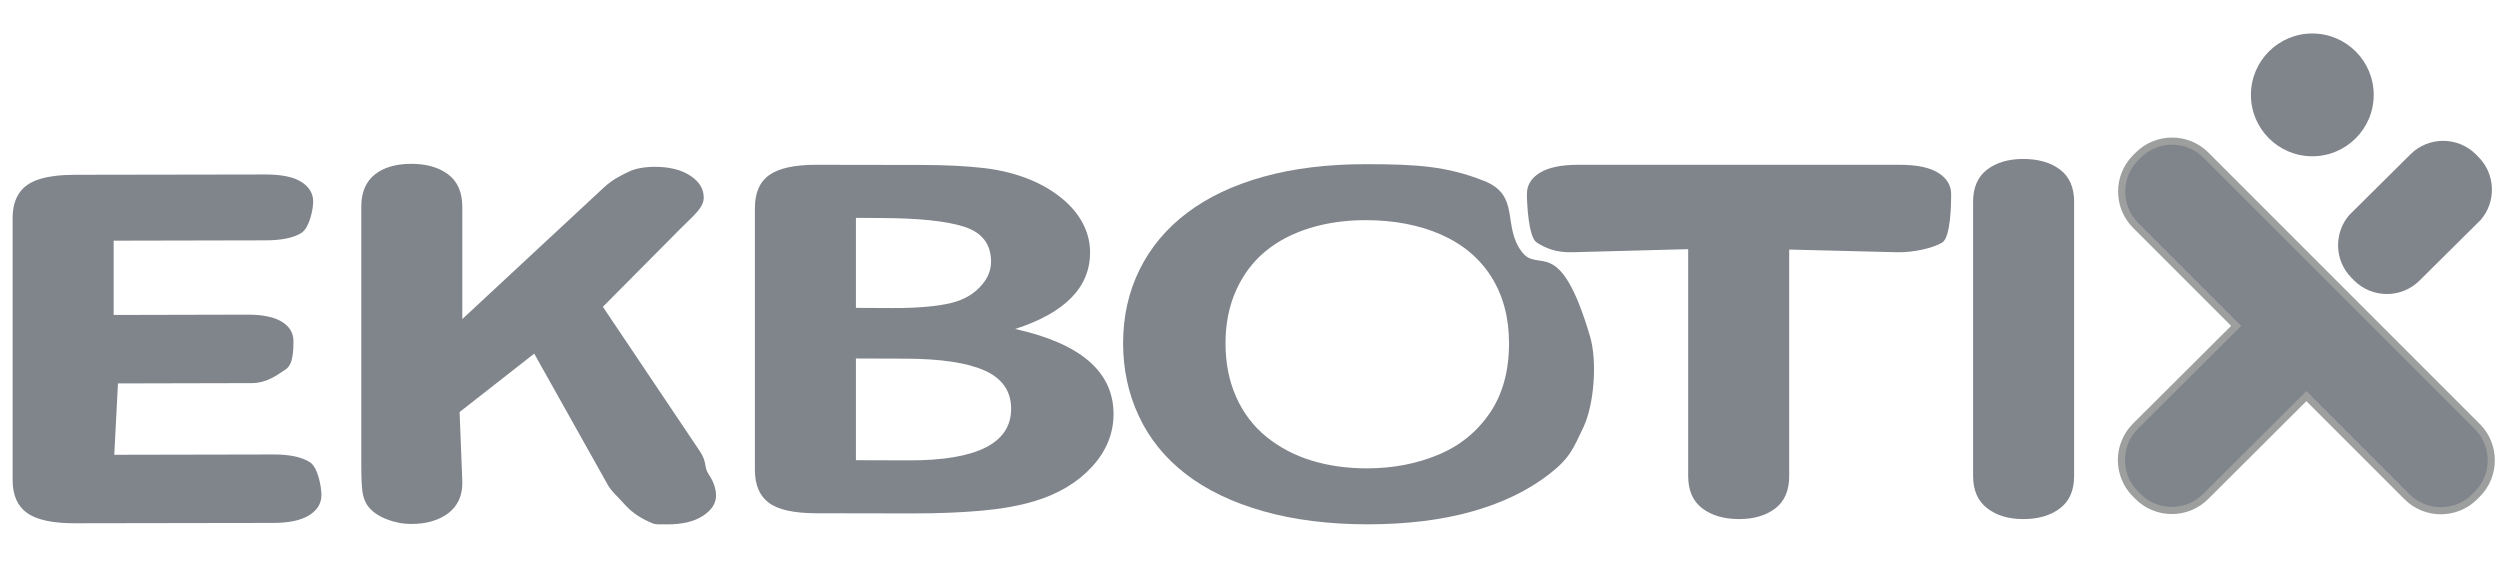
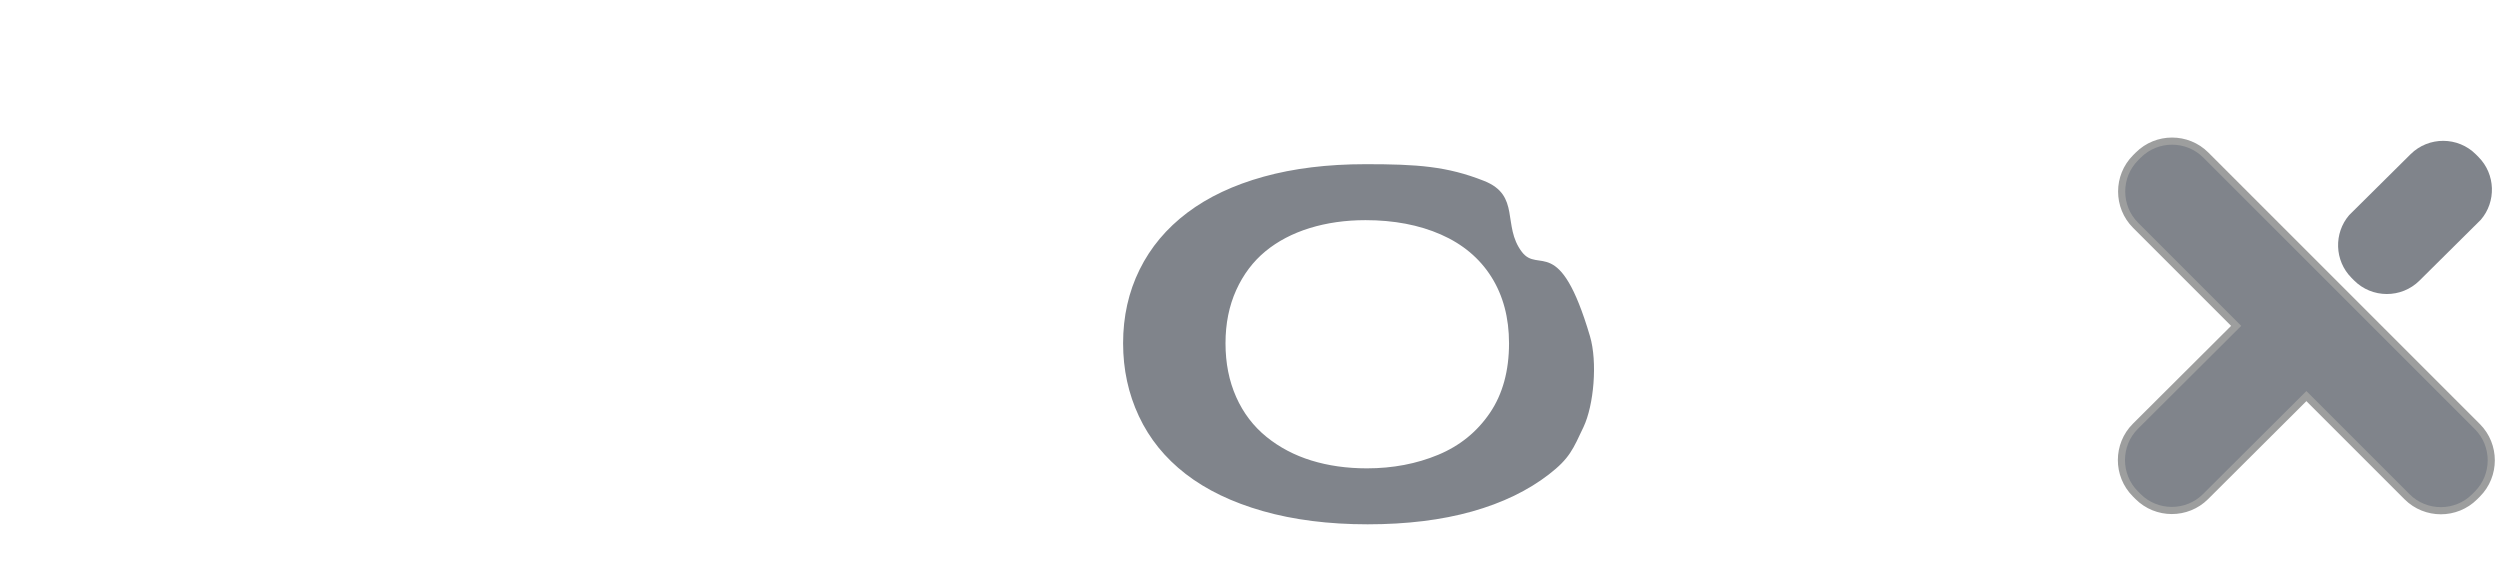
<svg xmlns="http://www.w3.org/2000/svg" xml:space="preserve" width="59.267mm" height="13.547mm" version="1.1" style="shape-rendering:geometricPrecision; text-rendering:geometricPrecision; image-rendering:optimizeQuality; fill-rule:evenodd; clip-rule:evenodd" viewBox="0 0 5926.66 1354.66">
  <defs>
    <style type="text/css">
   
    .str0 {stroke:#9D9E9E;stroke-width:16.93;stroke-miterlimit:22.926}
    .fil1 {fill:#80848B}
    .fil0 {fill:#80848B}
    .fil2 {fill:#80848B;fill-rule:nonzero}
   
  </style>
  </defs>
  <g id="Layer_x0020_1">
    <path class="fil0 str0" d="M5229.29 367.57l643.63 643.62c44.03,44.03 44.03,116.08 0,160.11l-6.41 6.4c-44.03,44.03 -116.07,44.03 -160.1,0l-238.71 -238.7 -239.11 238.29c-44.11,43.95 -116.15,43.83 -160.11,-0.28l-6.39 -6.42c-43.95,-44.1 -43.83,-116.14 0.27,-160.1l238.84 -238 -238.42 -238.42c-44.03,-44.03 -44.03,-116.07 0,-160.1l6.4 -6.4c44.03,-44.04 116.08,-44.04 160.11,0z" />
-     <circle class="fil0" cx="5481.72" cy="224.91" r="145.53" />
    <path class="fil1" d="M5881.26 520.92l-145.64 144.44c-42.81,42.44 -112.54,42.15 -154.99,-0.65l-6.17 -6.23c-40.35,-40.68 -42.09,-105.72 -5.4,-148.49l145.66 -144.45c42.8,-42.45 112.54,-42.16 154.99,0.64l6.17 6.23c40.35,40.68 42.08,105.72 5.38,148.51z" />
    <path class="fil2" d="M3237.22 389.21c122.75,0 193.02,4.89 280.77,39.53 87.69,34.62 42.55,106.01 89.81,168.33 40.16,52.97 88.96,-45.39 161.52,199.97 18.09,61.19 9.27,163.33 -15.38,215.36 -24.73,52.21 -32.64,74.09 -82.11,112.29 -49.49,38.2 -110.14,67.65 -182.21,87.88 -72.03,20.22 -154.42,30.38 -247.45,30.38 -92.48,0 -175.36,-10.57 -248.27,-31.34 -73.12,-20.83 -134.04,-50.2 -183.04,-88.07 -48.99,-37.87 -85.91,-83.52 -110.92,-136.9 -24.95,-53.21 -37.44,-110.95 -37.44,-172.87 0,-63.45 12.96,-121.6 39.09,-174.59 26.05,-52.83 63.91,-97.93 113.39,-135.18 49.21,-37.05 109.65,-65.5 180.58,-85.17 70.7,-19.63 151.37,-29.62 241.66,-29.62zm340.2 424.56c0,-60.37 -13.95,-113.02 -41.83,-157.28 -27.87,-44.26 -68.02,-77.84 -119.74,-100.57 -51.65,-22.7 -111.47,-34.03 -178.63,-34.03 -47.62,0 -92.02,6.36 -132.4,18.84 -40.69,12.58 -75.76,31.01 -104.88,54.99 -29.1,23.97 -52.49,54.8 -69.35,92.11 -16.88,37.36 -25.32,79.41 -25.32,125.94 0,47.12 8.44,89.54 25.32,127.48 16.86,37.89 41.08,69.49 71.84,94.42 30.77,24.93 66.41,43.66 106.24,55.96 40.15,12.39 83.95,18.65 131.84,18.65 61.39,0 117.62,-10.79 169.01,-32.12 51.14,-21.23 92.05,-54.44 122.49,-99.22 30.27,-44.51 45.41,-99.79 45.41,-165.17z" />
-     <path class="fil2" d="M629.61 569.77l-360.2 0.76 0 176.13 317.54 -0.76c36.6,-0.09 63.95,5.96 81.74,17.11 18,11.28 26.98,26.54 26.98,45.19 0,18.65 -0.18,55.38 -17.69,66.91 -17.71,11.66 -43.89,33.01 -80.75,33.1l-317.55 0.76 -8.8 169.18 378.64 -0.76c37.71,-0.07 66.16,6.35 85.05,18.27 19.1,12.04 27.44,58.07 27.44,78.26 0,19.42 -9.82,35.45 -28.91,47.49 -18.9,11.92 -47.6,18.22 -85.05,18.27l-471.39 0.76c-51.77,0.08 -89.45,-8.07 -112.3,-24.22 -22.85,-16.16 -34.41,-42.31 -34.41,-78.26l0 -621.08c0,-24.04 5.34,-43.78 15.41,-58.84 10.06,-15.07 26.28,-26.48 47.89,-33.26 21.62,-6.8 49.54,-10.33 83.41,-10.39l452.95 -0.76c38.26,-0.06 66.78,6.02 85.05,17.69 18.36,11.72 27.8,27.5 27.8,46.54 0,19.61 -9.44,62.5 -27.8,74.22 -18.26,11.67 -47.06,17.62 -85.05,17.69zm466.35 -79.88l0 266.51 336.22 -312.47c20.48,-19.04 41.93,-28.82 57.52,-36.53 15.82,-7.81 37.16,-11.92 63.31,-11.92 34.4,0 62.6,7.22 83.67,21.15 21.08,13.91 31.65,31.15 31.65,51.53 0,24.42 -23.66,42.18 -53.95,72.69l-185.13 186.44 229.46 341.76c18.36,27.35 9.42,37.67 21.17,55.01 11.66,17.2 17.62,34.42 17.62,50.95 0,18.27 -10.52,34.41 -31.1,47.87 -20.48,13.41 -48.71,20.2 -84.23,20.2 -33.3,0 -28.42,0.94 -49.25,-8.86 -20.76,-9.77 -38.67,-23.19 -53.12,-39.61 -14.47,-16.42 -30.24,-29.68 -38.82,-44.99l-174.53 -311.31 -176.9 138.45 6.41 163.44c1.35,34.36 -11.4,60.29 -33.85,76.91 -22.46,16.61 -51.75,25 -86.98,25 -20.65,0 -40.26,-4 -58.91,-11.35 -18.85,-7.44 -33.58,-17.47 -43.48,-30.38 -7.77,-10.14 -12.11,-22.69 -13.76,-36.53 -1.65,-13.85 -2.48,-34.03 -2.48,-60.19l0 -613.96c0,-33.85 10.84,-59.14 31.92,-75.95 21.09,-16.83 50.1,-25.38 86.71,-25.38 35.78,0 65.06,8.38 87.26,25 22.17,16.61 33.57,42.52 33.57,76.52zm1067.97 727.23l-228.99 -0.39c-52.12,-0.1 -89.54,-8.17 -111.75,-24.42 -22.2,-16.25 -33.58,-42.5 -33.58,-78.07l0 -621.08c0,-36.34 11.56,-62.49 34.41,-78.45 22.85,-15.96 59.73,-24.11 110.92,-24.04l250.74 0.39c56.42,0.09 105.52,2.51 146.71,7.31 41.47,4.83 78.71,14.56 111.46,28.27 27.89,11.68 52.73,26.36 74.32,44.22 21.44,17.72 37.84,37.56 49,59.03 11.24,21.61 17.06,44.42 17.06,68.46 0,82.68 -59.18,143.25 -177.53,181.51 155.51,34.61 233.13,101.72 233.13,201.71 0,46.15 -17.2,87.92 -50.92,124.79 -33.8,36.97 -79.55,64.74 -137.07,81.91 -35.9,10.72 -77.46,18.07 -124.14,22.31 -46.71,4.23 -101.75,6.65 -163.77,6.54zm-17.89 -366.88l-116.96 -0.39 0 241.12 124.95 0.39c162.11,0.5 243.04,-40.76 243.04,-122.29 0,-41.72 -21.01,-72.04 -63.04,-90.76 -41.72,-18.6 -104.77,-27.79 -187.99,-28.07zm-116.96 -333.81l0 213.43 87.23 0.39c59.73,0.26 105.77,-4.16 138.18,-11.92 32.66,-7.82 57.22,-23.29 74.86,-44.99 13,-16.01 20.1,-33.46 20.1,-52.88 0,-41.72 -21.31,-69.47 -63.86,-83.07 -42.3,-13.52 -107.53,-20.03 -194.33,-20.57l-62.18 -0.39zm2467.72 81.53l-255.23 -6.35 0 537.05c0,34.45 -11.15,60.19 -33.31,76.91 -21.98,16.58 -50.64,25 -85.6,25 -35.5,0 -64.76,-8.54 -86.98,-25.38 -22.2,-16.84 -33.58,-42.31 -33.58,-76.53l0 -538.01 -274.44 7.31c-40.81,1.08 -64.93,-10.6 -84.6,-23.08 -19.78,-12.52 -23.27,-94.03 -23.27,-114.79 0,-21.34 10.51,-38.33 31.1,-50.77 20.58,-12.44 50.64,-18.65 90,-18.65l761.88 0c41.57,0 72.22,6.34 92.49,19.24 20.06,12.76 30.29,29.6 30.29,50.18 0,20.76 -0.76,102.27 -21.08,114.79 -20.23,12.48 -66.85,24.1 -107.67,23.08zm180.76 530.7l0 -650.5c0,-33.84 11.07,-59.09 33.03,-75.95 21.95,-16.87 50.65,-25.38 85.61,-25.38 35.78,0 65.01,8.32 87.25,25 22.23,16.66 33.58,42.22 33.58,76.33l0 650.5c0,34.1 -11.35,59.67 -33.58,76.53 -22.24,16.87 -51.47,25.38 -87.25,25.38 -34.41,0 -62.83,-8.51 -85.07,-25.57 -22.23,-17.05 -33.57,-42.5 -33.57,-76.34z" />
  </g>
</svg>